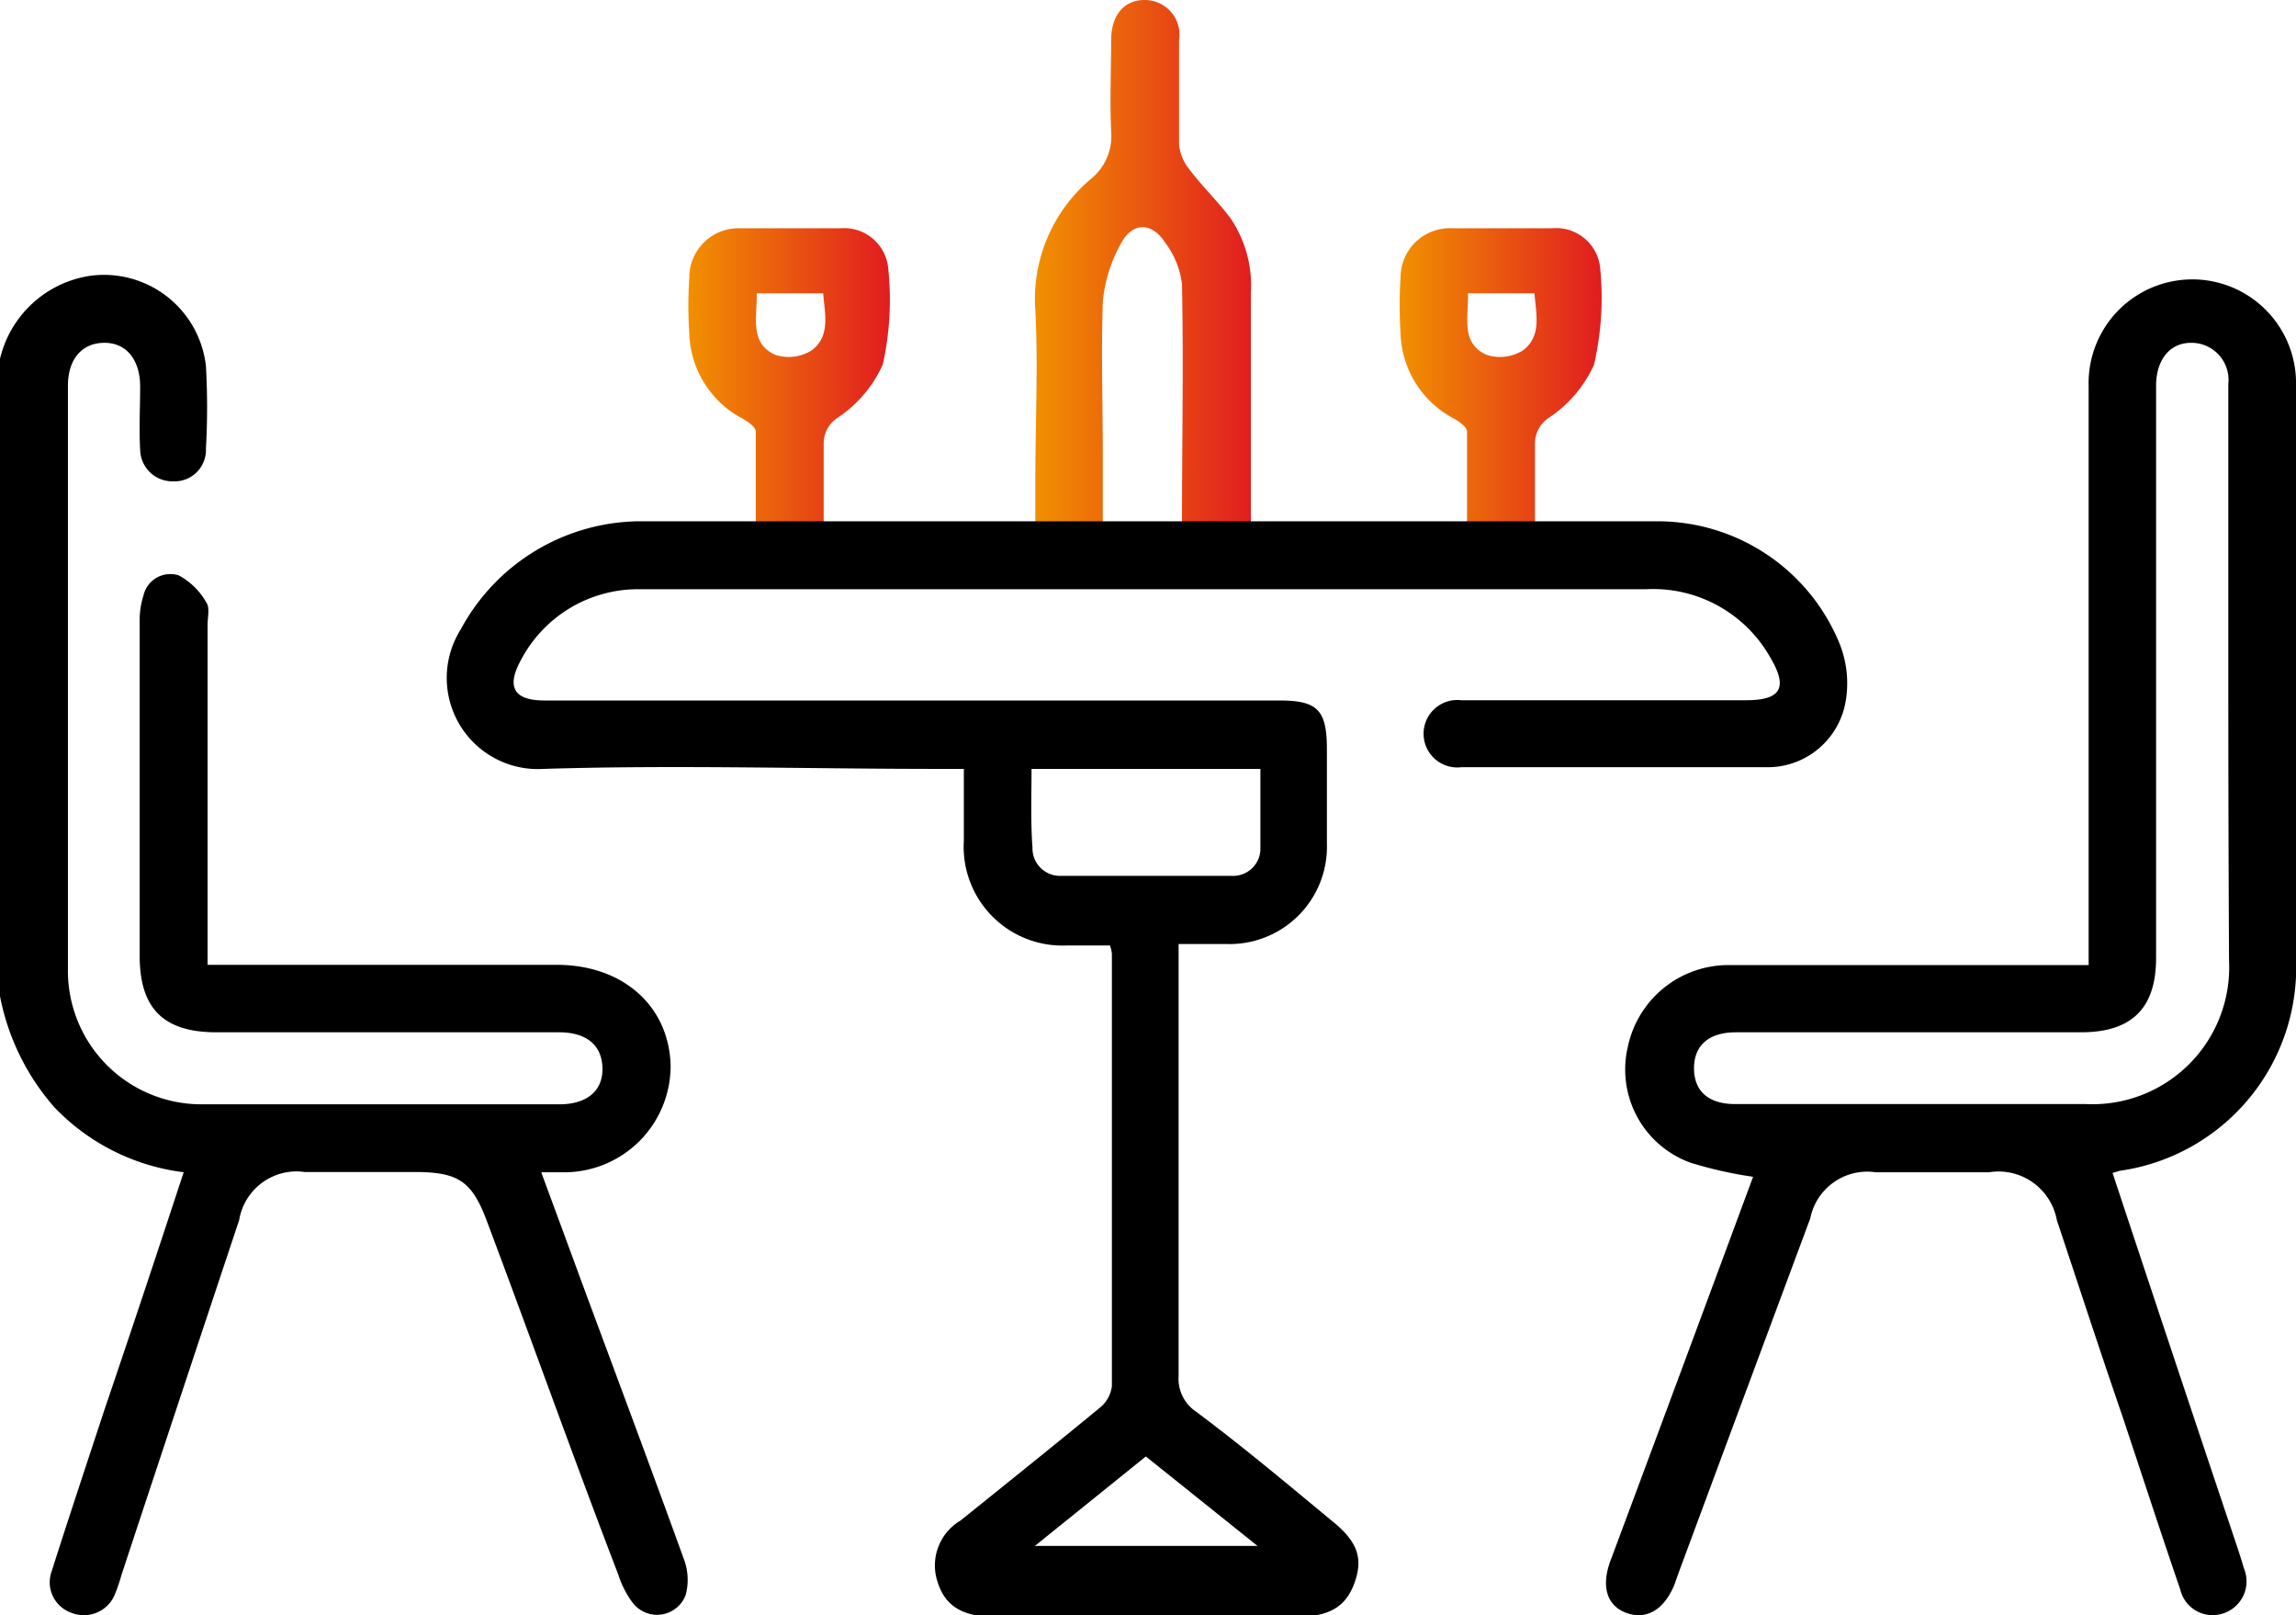
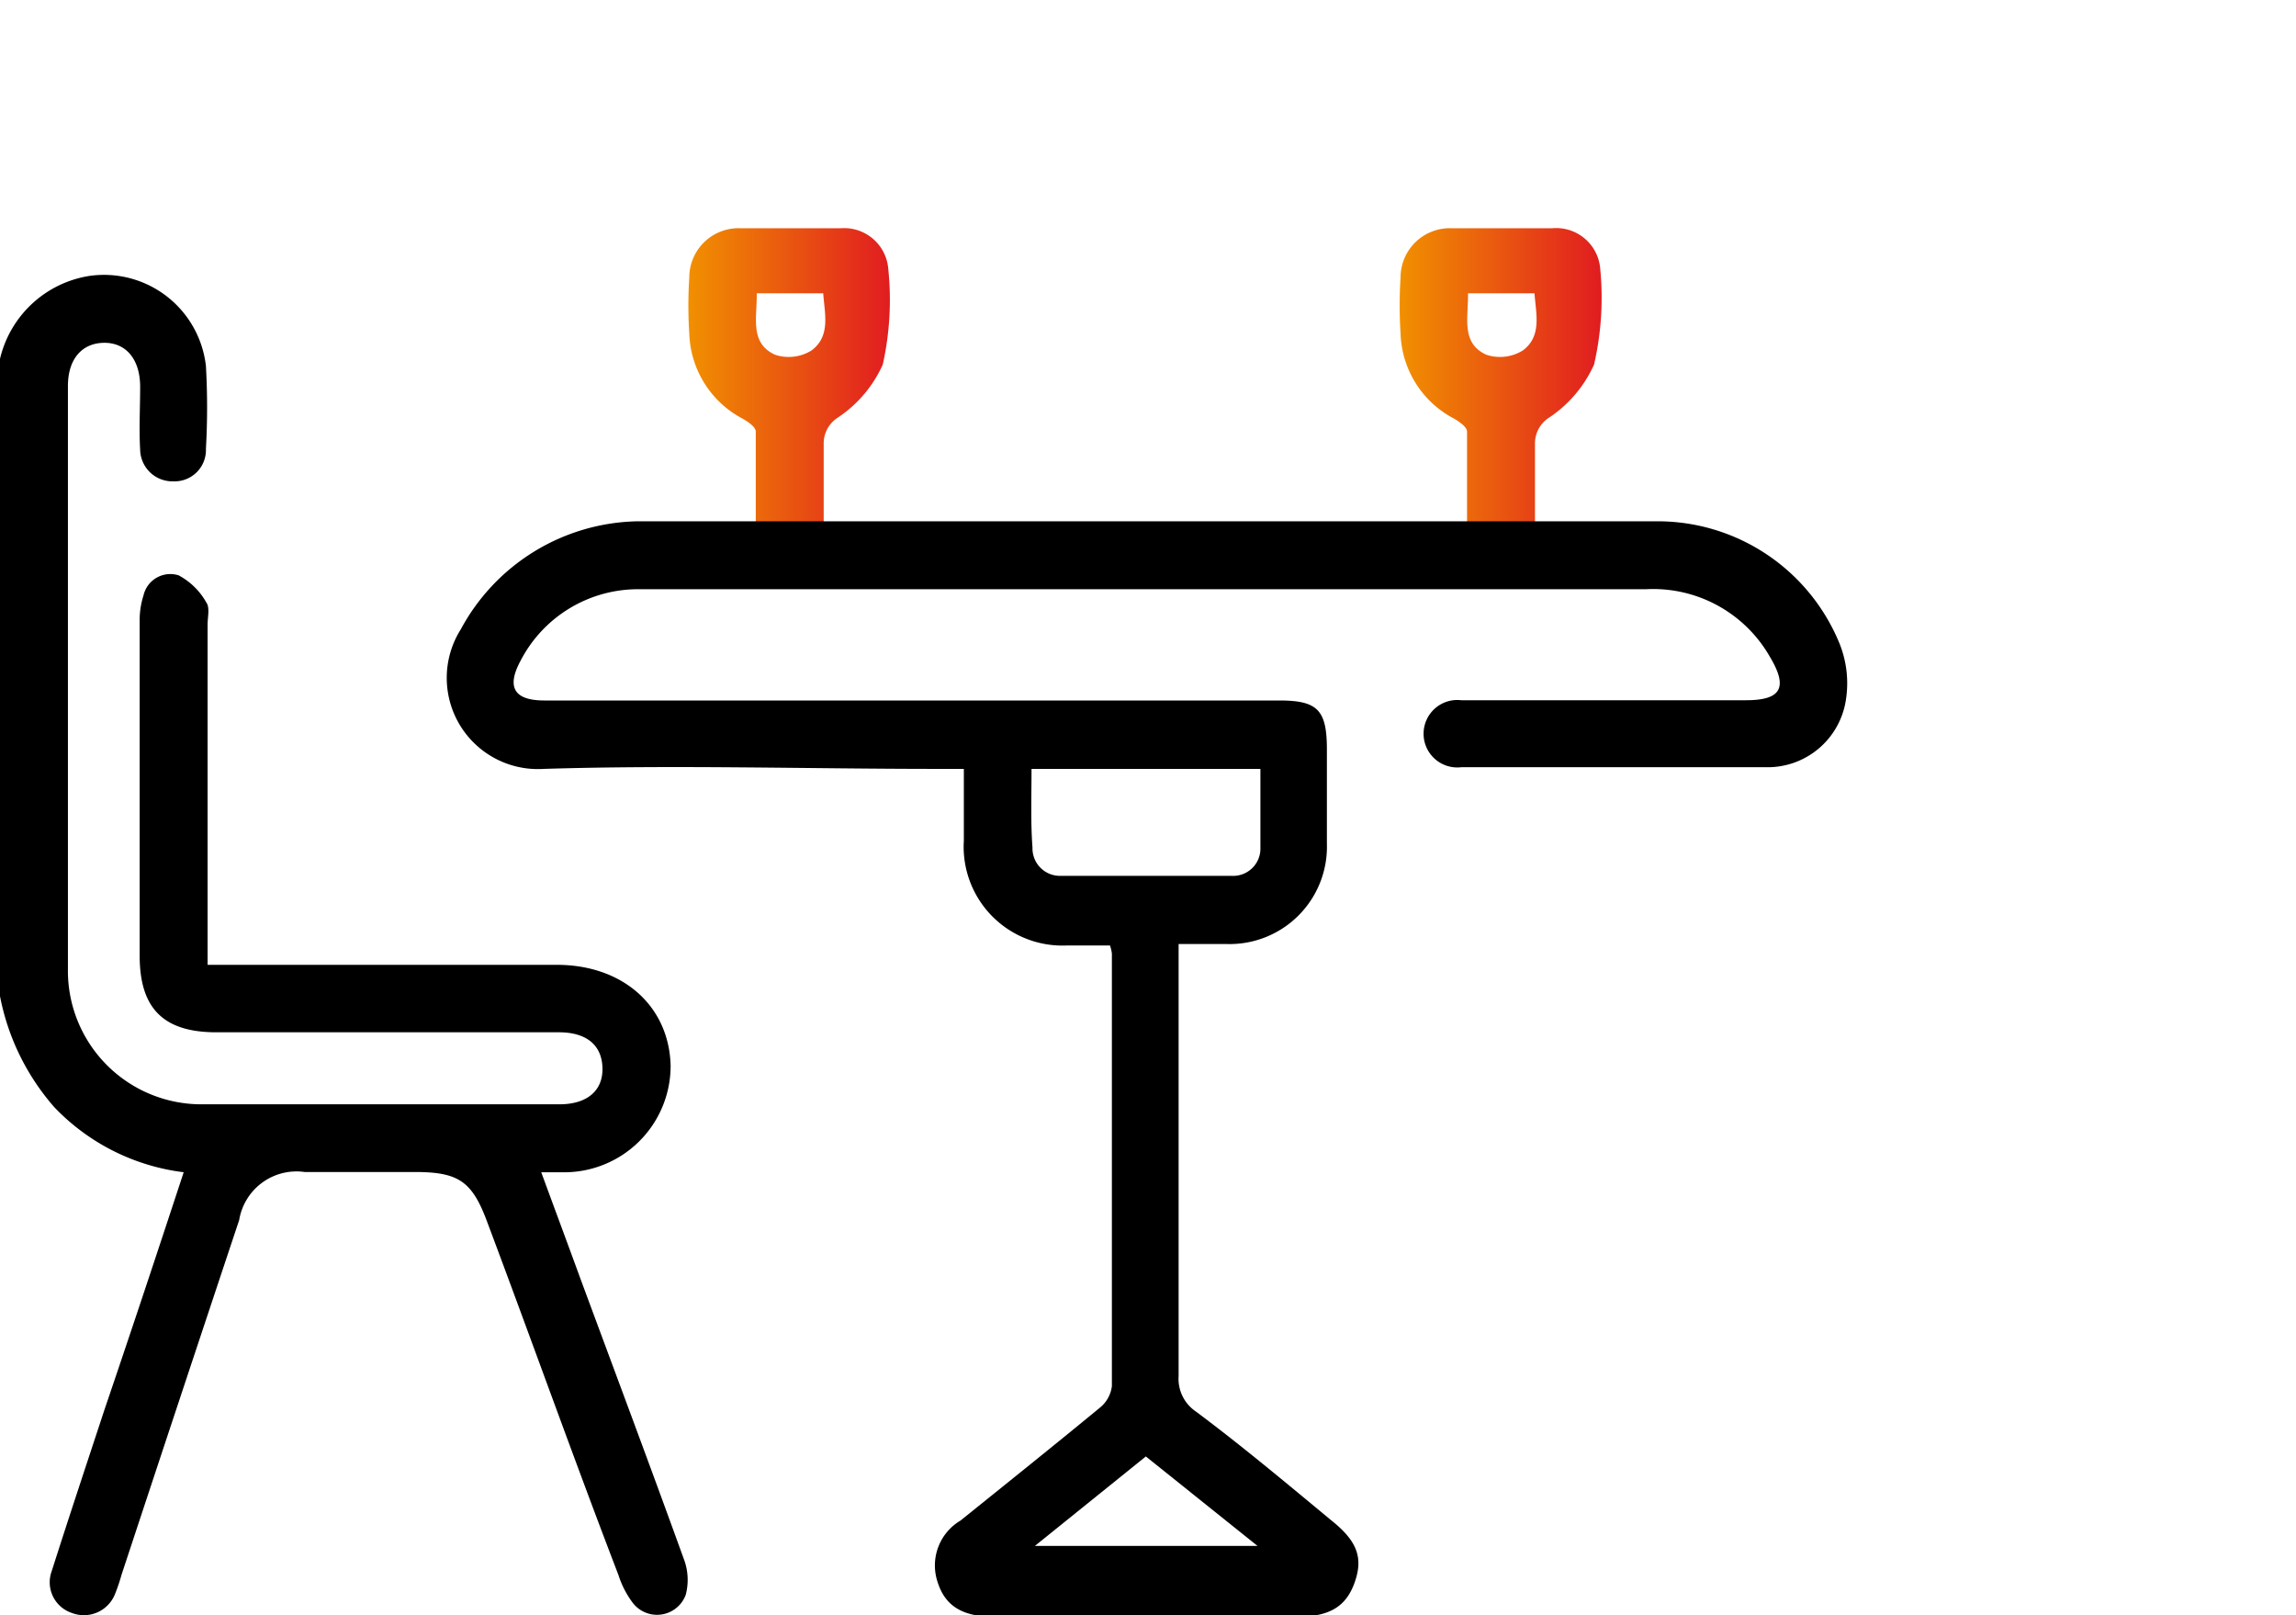
<svg xmlns="http://www.w3.org/2000/svg" xmlns:xlink="http://www.w3.org/1999/xlink" viewBox="0 0 96 67.52">
  <defs>
    <style>.cls-1{fill:url(#ALCOTESTER);}.cls-2{fill:url(#ALCOTESTER-2);}.cls-3{fill:url(#ALCOTESTER-3);}</style>
    <linearGradient id="ALCOTESTER" x1="43.28" y1="10.99" x2="52.4" y2="10.99" gradientUnits="userSpaceOnUse">
      <stop offset="0" stop-color="#f19000" />
      <stop offset="1" stop-color="#e11c20" />
    </linearGradient>
    <linearGradient id="ALCOTESTER-2" x1="28.78" y1="15.73" x2="37.22" y2="15.73" xlink:href="#ALCOTESTER" />
    <linearGradient id="ALCOTESTER-3" x1="58.53" y1="15.73" x2="66.96" y2="15.73" xlink:href="#ALCOTESTER" />
  </defs>
  <title>Ativo 36</title>
  <g id="Camada_2" data-name="Camada 2">
    <g id="Camada_1-2" data-name="Camada 1">
-       <path class="cls-1" d="M51.42,9.08c-.53-.69-1.16-1.3-1.69-2a2,2,0,0,1-.43-1c0-1.47,0-2.94,0-4.41A1.45,1.45,0,0,0,47.85,0C47,0,46.47.63,46.46,1.65c0,1.28-.06,2.56,0,3.84a2.3,2.3,0,0,1-.86,2A6.57,6.57,0,0,0,43.29,13c.12,2.31,0,4.62,0,6.94v2l2.82,0h0V19.06c0-2.15-.07-4.31,0-6.45a6.16,6.16,0,0,1,.77-2.45c.48-.89,1.29-.88,1.85,0a3.57,3.57,0,0,1,.69,1.71c.07,3.36,0,6.72,0,10.13h2.88c0-3.3,0-6.52,0-9.74A5,5,0,0,0,51.42,9.08Z" />
      <path class="cls-2" d="M35.16,9.54c-1.4,0-2.81,0-4.22,0a2.06,2.06,0,0,0-2.12,2.06,18.27,18.27,0,0,0,0,2.34,4.17,4.17,0,0,0,2.23,3.56c.23.13.55.35.55.54,0,1.31,0,2.58,0,3.93l2.84,0c0-1.18,0-2.29,0-3.41a1.28,1.28,0,0,1,.6-1.11,5.24,5.24,0,0,0,1.87-2.21,12.46,12.46,0,0,0,.23-4A1.85,1.85,0,0,0,35.16,9.54Zm-1.23,5.11a1.81,1.81,0,0,1-1.52.18c-1.08-.49-.75-1.56-.77-2.57h2.78C34.48,13.12,34.74,14.05,33.93,14.65Z" />
      <path class="cls-3" d="M66.9,11.15a1.85,1.85,0,0,0-2-1.61c-1.4,0-2.81,0-4.21,0a2.06,2.06,0,0,0-2.13,2.06,18.27,18.27,0,0,0,0,2.34,4.16,4.16,0,0,0,2.24,3.56c.22.13.54.35.54.54,0,1.31,0,2.58,0,3.93l2.84,0c0-1.18,0-2.29,0-3.41a1.28,1.28,0,0,1,.6-1.11,5.24,5.24,0,0,0,1.87-2.21A12.46,12.46,0,0,0,66.9,11.15Zm-3.23,3.5a1.81,1.81,0,0,1-1.52.18c-1.08-.49-.75-1.56-.77-2.57h2.78C64.22,13.12,64.48,14.05,63.67,14.65Z" />
      <path d="M0,15a4.57,4.57,0,0,1,3.76-3.47A4.29,4.29,0,0,1,8.61,15.3a30.7,30.7,0,0,1,0,3.46,1.31,1.31,0,0,1-1.36,1.36A1.35,1.35,0,0,1,5.86,18.8c-.05-.88,0-1.75,0-2.63,0-1.16-.6-1.86-1.53-1.84s-1.49.71-1.49,1.8c0,8.12,0,16.24,0,24.37a5.58,5.58,0,0,0,5.64,5.66c5,0,9.94,0,14.91,0,1.17,0,1.83-.58,1.8-1.53s-.67-1.47-1.79-1.48H9.05c-2.22,0-3.21-1-3.21-3.2q0-7,0-14A3.36,3.36,0,0,1,6,24.89a1.15,1.15,0,0,1,1.47-.84,2.88,2.88,0,0,1,1.16,1.14c.15.21.05.6.05.92V40.33h14.6c2.76,0,4.7,1.72,4.76,4.22A4.45,4.45,0,0,1,23.47,49h-.84c.58,1.58,1.11,3,1.65,4.48,1.44,3.89,2.9,7.78,4.31,11.68a2.45,2.45,0,0,1,.08,1.51,1.28,1.28,0,0,1-2.22.32,3.91,3.91,0,0,1-.59-1.15C24,61,22.22,56,20.39,51.13c-.64-1.75-1.2-2.14-3.05-2.14h-4.6A2.43,2.43,0,0,0,10,51Q7.53,58.41,5.08,65.83a7.52,7.52,0,0,1-.27.8A1.4,1.4,0,0,1,3,67.42a1.35,1.35,0,0,1-.84-1.74c.72-2.26,1.47-4.51,2.21-6.76C5.49,55.63,6.58,52.35,7.68,49a9,9,0,0,1-5.41-2.72A9.87,9.87,0,0,1,0,41.64Z" />
      <path d="M49.54,21.72h0Z" />
      <path d="M26.67,21.79a8.57,8.57,0,0,0-7.4,4.51,3.81,3.81,0,0,0,3.46,5.84c5.49-.17,11,0,16.49,0H40.3v3a4.13,4.13,0,0,0,4.33,4.38h1.78a1.63,1.63,0,0,1,.08.34c0,6,0,12.06,0,18.08a1.37,1.37,0,0,1-.5.9c-1.93,1.59-3.88,3.15-5.83,4.72a2.18,2.18,0,0,0-.95,2.59c.32,1,1.06,1.43,2.36,1.43H54.22c1.37,0,2.07-.42,2.43-1.46s.07-1.73-1-2.58C53.79,62,51.93,60.44,50,59a1.65,1.65,0,0,1-.72-1.48c0-5.07,0-10.13,0-15.19V39.46c.76,0,1.38,0,2,0a4.07,4.07,0,0,0,4.2-4.2c0-1.31,0-2.62,0-3.93,0-1.66-.39-2.05-2-2.05H22.76c-1.26,0-1.59-.55-1-1.65a5.53,5.53,0,0,1,5-3c4.09,0,8.18,0,12.27,0H68.82A5.62,5.62,0,0,1,74,27.45c.78,1.3.47,1.82-1,1.82-4,0-7.93,0-11.9,0a1.41,1.41,0,1,0,0,2.8c4.25,0,8.49,0,12.74,0a3.31,3.31,0,0,0,3.33-2.75,4.46,4.46,0,0,0-.26-2.43,8.22,8.22,0,0,0-7.66-5.1ZM52.58,64.62H43.27l4.64-3.74ZM43.13,32.14H52.7c0,1.13,0,2.21,0,3.29a1.14,1.14,0,0,1-1.21,1.18q-3.55,0-7.11,0a1.15,1.15,0,0,1-1.21-1.18C43.09,34.35,43.13,33.27,43.13,32.14Z" />
-       <path d="M73.3,49.19a17.15,17.15,0,0,1-2.62-.59,4.14,4.14,0,0,1-2.62-4.83,4.3,4.3,0,0,1,4.24-3.43c4.62,0,9.24,0,13.87,0h1.16V16.14A4.33,4.33,0,1,1,96,15.89c0,4.28,0,8.56,0,12.84,0,3.78,0,7.56,0,11.34a8.58,8.58,0,0,1-7.37,8.87l-.3.09q2.49,7.52,5,15c.17.51.34,1,.49,1.52a1.41,1.41,0,0,1-.86,1.89,1.39,1.39,0,0,1-1.8-1c-.83-2.42-1.62-4.85-2.43-7.28C87.79,56.43,86.91,53.73,86,51a2.48,2.48,0,0,0-2.83-2H78.42a2.43,2.43,0,0,0-2.73,1.93q-2.77,7.44-5.54,14.91l-.12.35c-.42,1.07-1.16,1.53-2,1.24s-1.1-1.11-.69-2.2Q70.19,57.59,73,50ZM93.17,28.43c0-4.13,0-8.25,0-12.38a1.55,1.55,0,0,0-1.56-1.72c-.87,0-1.43.68-1.46,1.72v.85q0,11.57,0,23.14c0,2.09-1,3.1-3.11,3.11h-5c-3.15,0-6.31,0-9.46,0-1.13,0-1.75.55-1.75,1.5s.59,1.5,1.72,1.5H87.2a5.72,5.72,0,0,0,6-6C93.18,36.23,93.17,32.33,93.17,28.43Z" />
    </g>
  </g>
</svg>